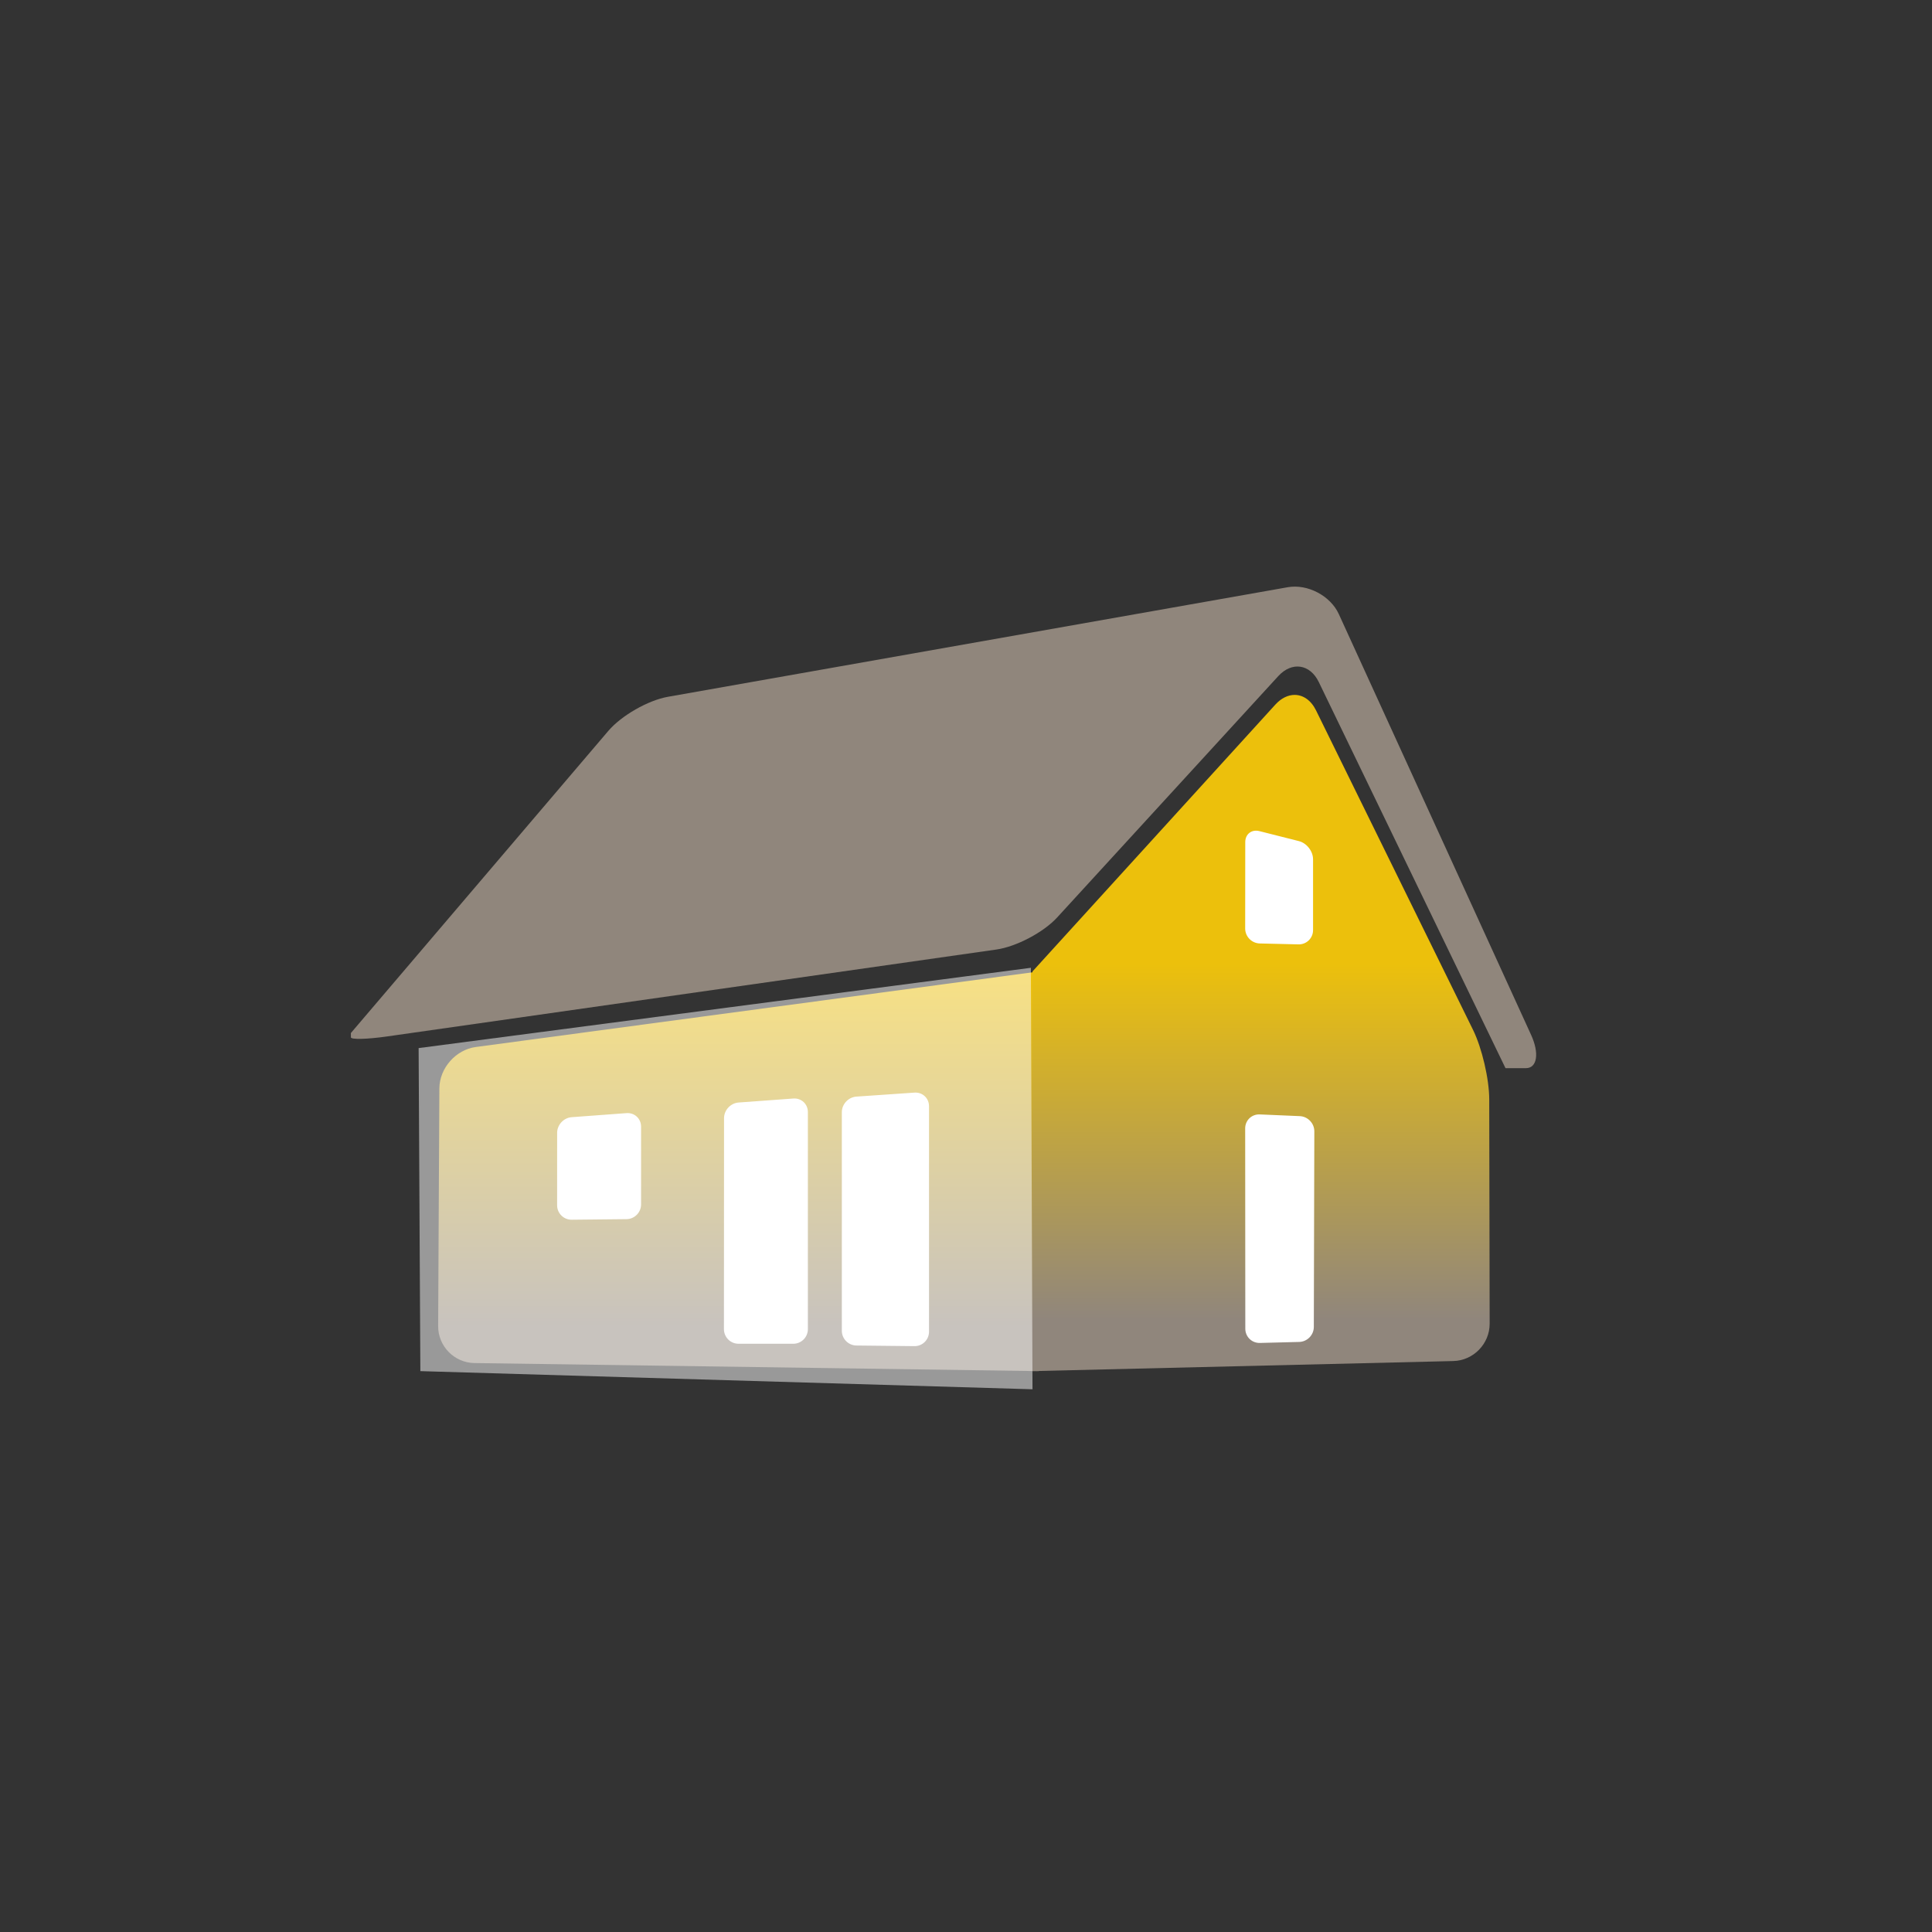
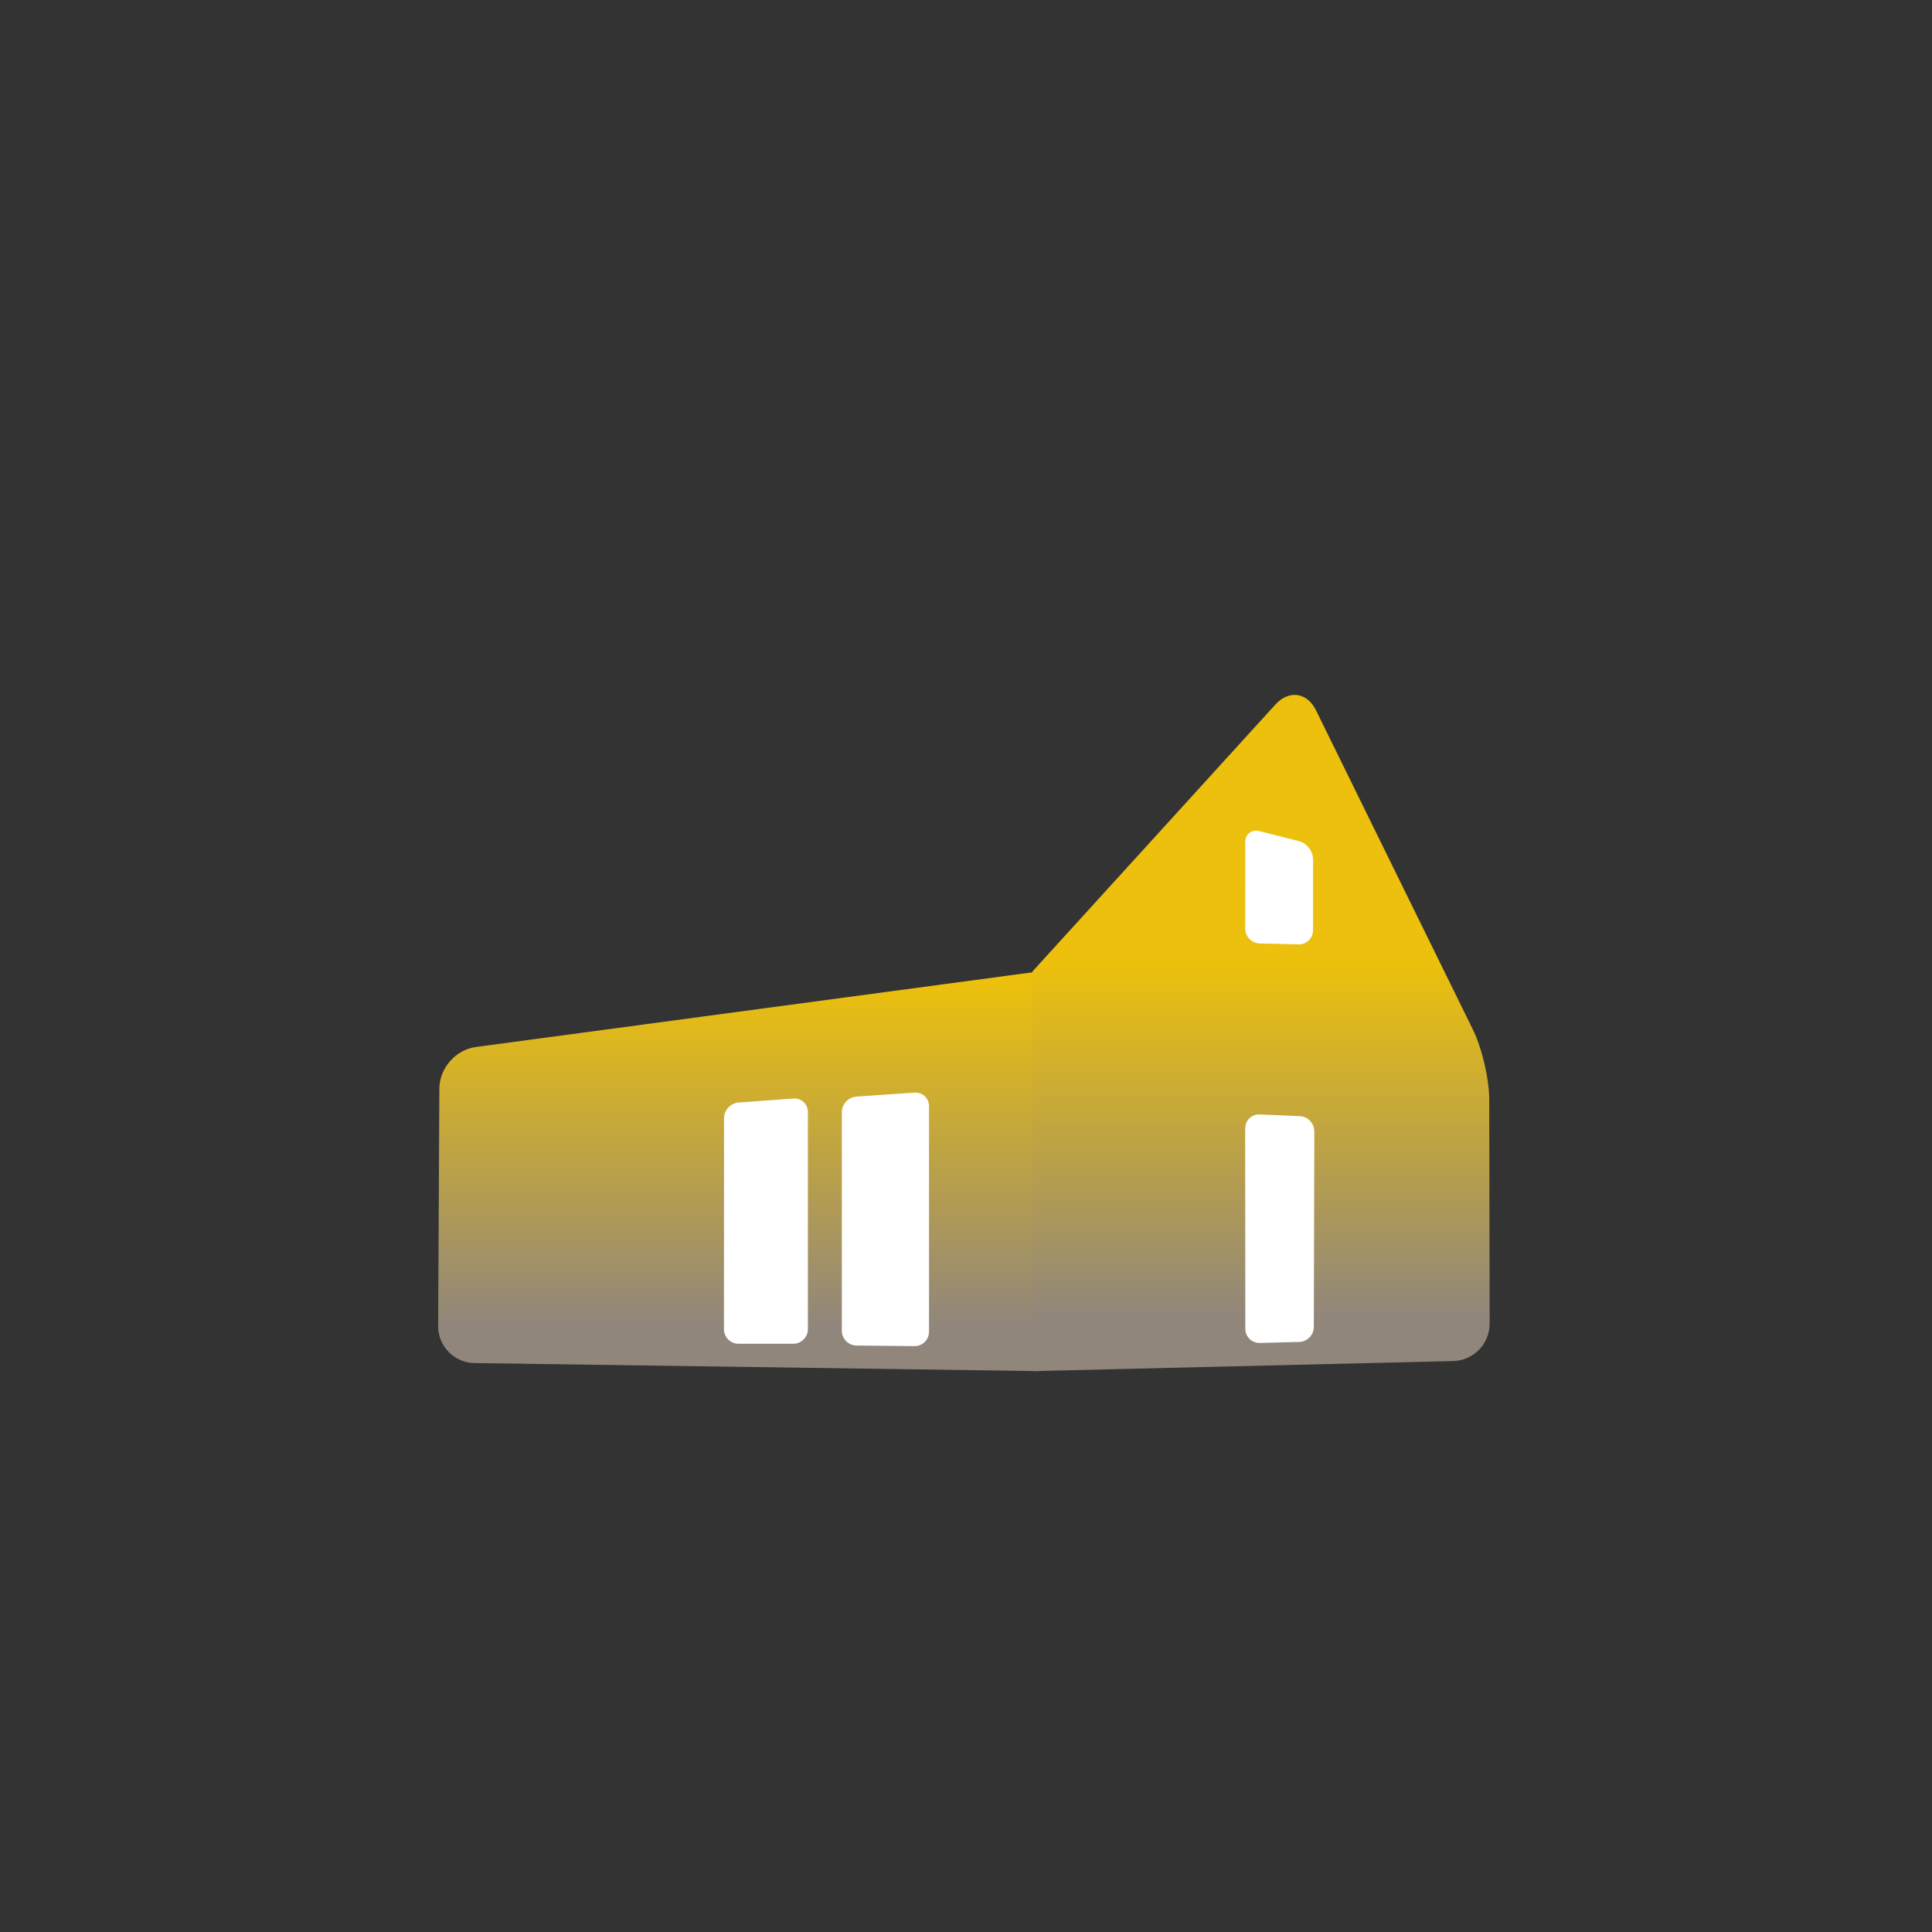
<svg xmlns="http://www.w3.org/2000/svg" version="1.1" id="svg2" xml:space="preserve" width="400" height="400" viewBox="0 0 400 400">
  <rect x="0" y="0" width="400" height="400" fill="#333333" stroke="none" />
  <defs id="defs6">
    <linearGradient x1="0" y1="0" x2="1" y2="0" gradientUnits="userSpaceOnUse" gradientTransform="matrix(0,125.777,125.777,0,72.572,76.332)" spreadMethod="pad" id="linearGradient32">
      <stop style="stop-opacity:1;stop-color:#90867c" offset="0" id="stop24" />
      <stop style="stop-opacity:1;stop-color:#90867c" offset="0.139" id="stop26" />
      <stop style="stop-opacity:1;stop-color:#ecc00c" offset="0.568" id="stop28" />
      <stop style="stop-opacity:1;stop-color:#ecc00c" offset="1" id="stop30" />
    </linearGradient>
    <linearGradient x1="0" y1="0" x2="1" y2="0" gradientUnits="userSpaceOnUse" gradientTransform="matrix(0,129.08,129.08,0,110.152,77.107)" spreadMethod="pad" id="linearGradient56">
      <stop style="stop-opacity:1;stop-color:#90867c" offset="0" id="stop48" />
      <stop style="stop-opacity:1;stop-color:#90867c" offset="0.139" id="stop50" />
      <stop style="stop-opacity:1;stop-color:#ecc00c" offset="0.568" id="stop52" />
      <stop style="stop-opacity:1;stop-color:#ecc00c" offset="1" id="stop54" />
    </linearGradient>
    <clipPath clipPathUnits="userSpaceOnUse" id="clipPath66">
-       <path d="M 0,0 H 300 V 300 H 0 Z" id="path64" />
+       <path d="M 0,0 H 300 V 300 H 0 " id="path64" />
    </clipPath>
    <clipPath clipPathUnits="userSpaceOnUse" id="clipPath74">
      <path d="M 64.02,150.76 H 161.366 V 83.295 H 64.02 Z" id="path72" />
    </clipPath>
  </defs>
  <g id="g10" transform="matrix(1.333,0,0,-1.333,0,400)">
    <g id="g12">
      <g id="g14">
        <g id="g20">
          <g id="g22">
            <path d="m 73.891,137.454 c -3.103,-0.416 -5.632,-3.292 -5.648,-6.423 v 0 L 68.052,94.118 c -0.016,-3.132 2.508,-5.707 5.639,-5.751 v 0 l 87.675,-1.253 v 62.079 z" style="fill:url(#linearGradient32);stroke:none" id="path34" />
          </g>
        </g>
      </g>
    </g>
    <g id="g36">
      <g id="g38">
        <g id="g44">
          <g id="g46">
            <path d="M 198.085,190.638 160.367,149.193 V 87.114 l 65.348,1.565 c 3.13,0.075 5.662,2.674 5.656,5.805 v 0 l -0.066,34.866 c -0.005,3.131 -1.13,7.948 -2.511,10.757 v 0 l -24.392,49.635 c -0.778,1.582 -2.014,2.401 -3.322,2.401 v 0 c -1.015,0 -2.073,-0.493 -2.995,-1.505" style="fill:url(#linearGradient56);stroke:none" id="path58" />
          </g>
        </g>
      </g>
    </g>
    <g id="g60">
      <g id="g62" clip-path="url(#clipPath66)">
        <g id="g68">
          <g id="g70" />
          <g id="g82">
            <g clip-path="url(#clipPath74)" opacity="0.5" id="g80">
              <g transform="translate(65.02,137.287)" id="g78">
-                 <path d="m 0,0 0.268,-50.173 95.078,-2.819 -0.252,65.464 z" style="fill:#ffffff;fill-opacity:1;fill-rule:nonzero;stroke:none" id="path76" />
-               </g>
+                 </g>
            </g>
          </g>
        </g>
        <g id="g84" transform="translate(112.441,93.633)">
          <path d="m 0,0 c -0.001,-1.252 1.014,-2.268 2.267,-2.268 h 8.504 c 1.252,0 2.267,1.016 2.267,2.268 v 33.719 c 0,1.252 -1.012,2.194 -2.261,2.103 L 2.279,35.201 C 1.03,35.11 0.017,34.021 0.016,32.769 Z" style="fill:#ffffff;fill-opacity:1;fill-rule:nonzero;stroke:none" id="path86" />
        </g>
        <g id="g88" transform="translate(133.014,129.752)">
          <path d="m 0,0 c -1.249,-0.086 -2.262,-1.171 -2.262,-2.423 v -33.945 c 0,-1.252 1.015,-2.279 2.267,-2.292 l 9.008,-0.097 c 1.252,-0.013 2.267,0.991 2.267,2.244 v 35.021 c 0,1.252 -1.013,2.198 -2.262,2.112 z" style="fill:#ffffff;fill-opacity:1;fill-rule:nonzero;stroke:none" id="path90" />
        </g>
        <g id="g92" transform="translate(86.531,112.874)">
-           <path d="m 0,0 c 0,-1.252 1.015,-2.257 2.267,-2.244 l 8.506,0.088 c 1.252,0.013 2.267,1.039 2.267,2.291 v 12.076 c 0,1.252 -1.012,2.193 -2.261,2.101 L 2.264,13.682 C 1.015,13.59 0.002,12.5 0.002,11.247 Z" style="fill:#ffffff;fill-opacity:1;fill-rule:nonzero;stroke:none" id="path94" />
-         </g>
+           </g>
        <g id="g96" transform="translate(195.663,126.985)">
          <path d="m 0,0 c -1.251,0.054 -2.265,-0.918 -2.264,-2.171 l 0.02,-31.115 c 0.001,-1.253 1.017,-2.242 2.269,-2.209 l 6.101,0.157 c 1.252,0.033 2.269,1.074 2.272,2.327 l 0.079,30.38 c 0.003,1.252 -1.009,2.311 -2.26,2.365 z" style="fill:#ffffff;fill-opacity:1;fill-rule:nonzero;stroke:none" id="path98" />
        </g>
        <g id="g100" transform="translate(193.399,155.861)">
          <path d="m 0,0 c -0.001,-1.252 1.013,-2.292 2.265,-2.322 l 6.011,-0.142 c 1.252,-0.03 2.267,0.962 2.267,2.214 v 11 c 0,1.253 -0.984,2.517 -2.198,2.824 l -6.133,1.551 c -1.214,0.307 -2.199,-0.46 -2.2,-1.712 z" style="fill:#ffffff;fill-opacity:1;fill-rule:nonzero;stroke:none" id="path102" />
        </g>
        <g id="g104" transform="translate(54.5,138.961)">
-           <path d="m 0,0 c 0,-0.368 2.513,-0.309 5.612,0.134 l 94.642,13.5 c 3.099,0.442 7.327,2.672 9.442,4.981 l 34.341,37.483 c 2.115,2.308 4.935,1.895 6.298,-0.924 l 28.997,-59.966 h 3.168 c 1.751,0 2.114,2.309 0.813,5.156 l -29.87,65.372 c -1.301,2.848 -4.856,4.715 -7.939,4.17 L 49.236,52.888 C 46.153,52.343 42.007,49.969 39.977,47.585 L 0,0.667 Z" style="fill:#90867c;fill-opacity:1;fill-rule:nonzero;stroke:none" id="path106" />
-         </g>
+           </g>
      </g>
    </g>
  </g>
</svg>